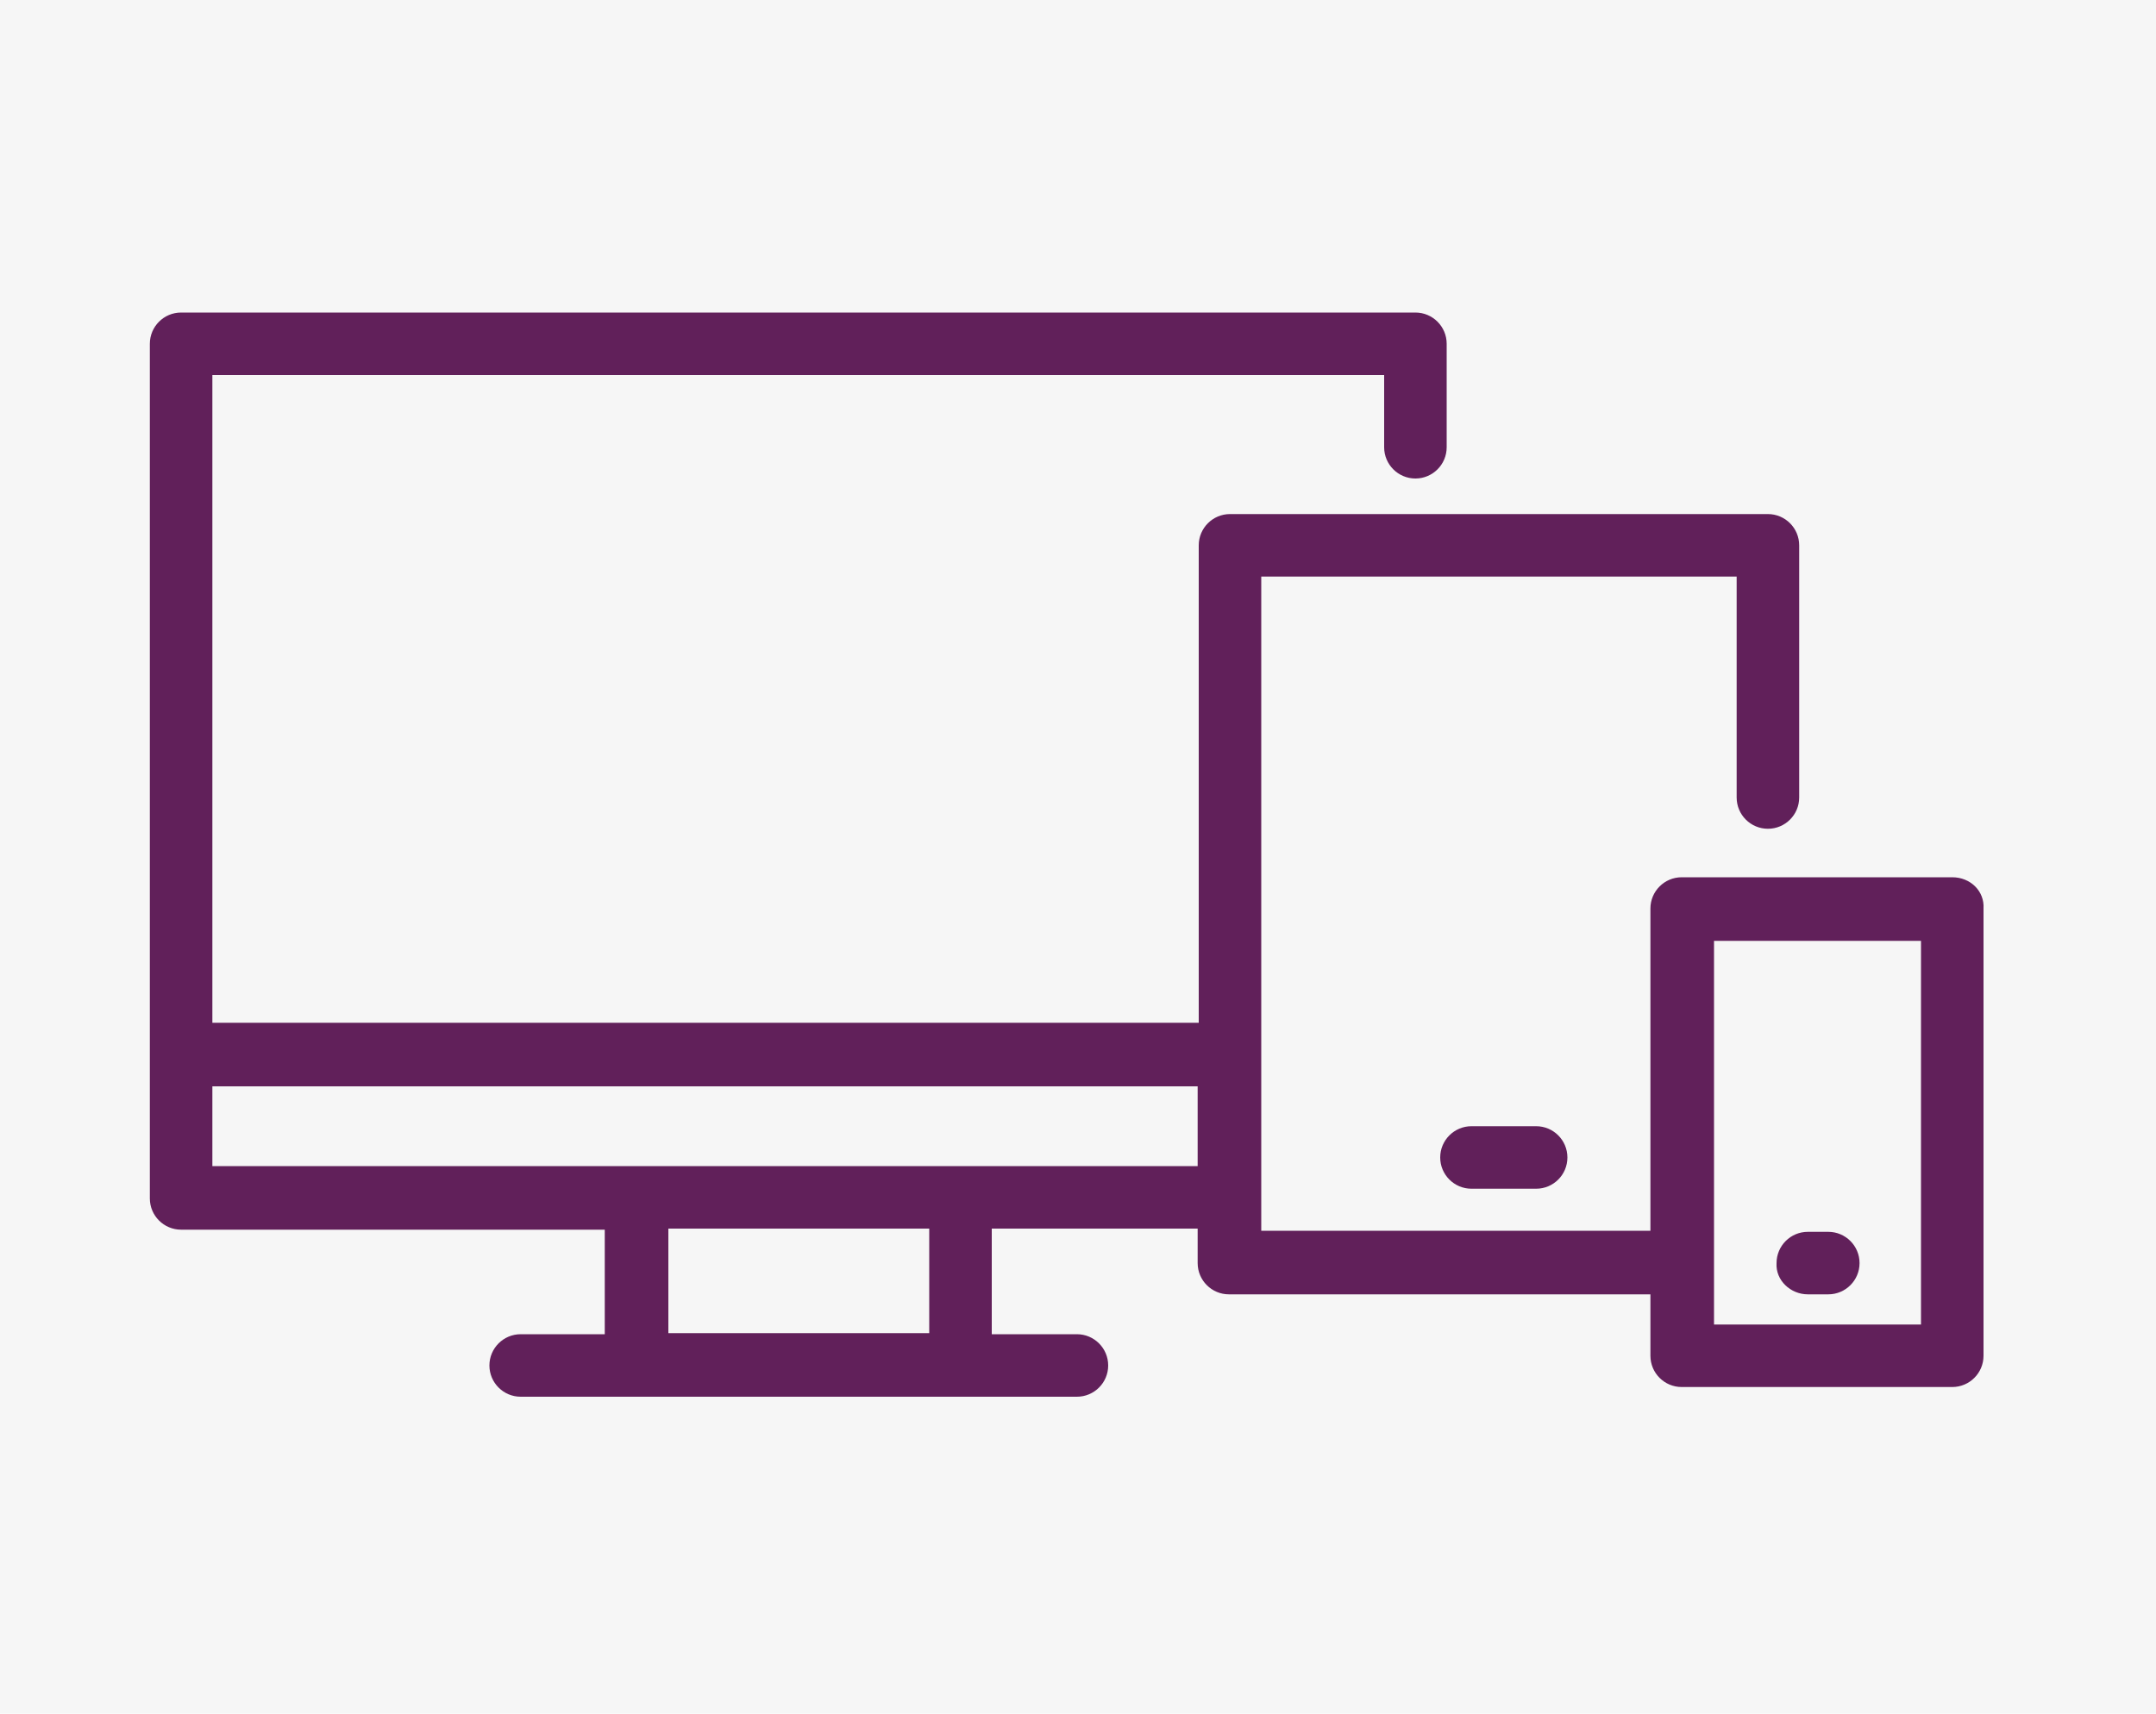
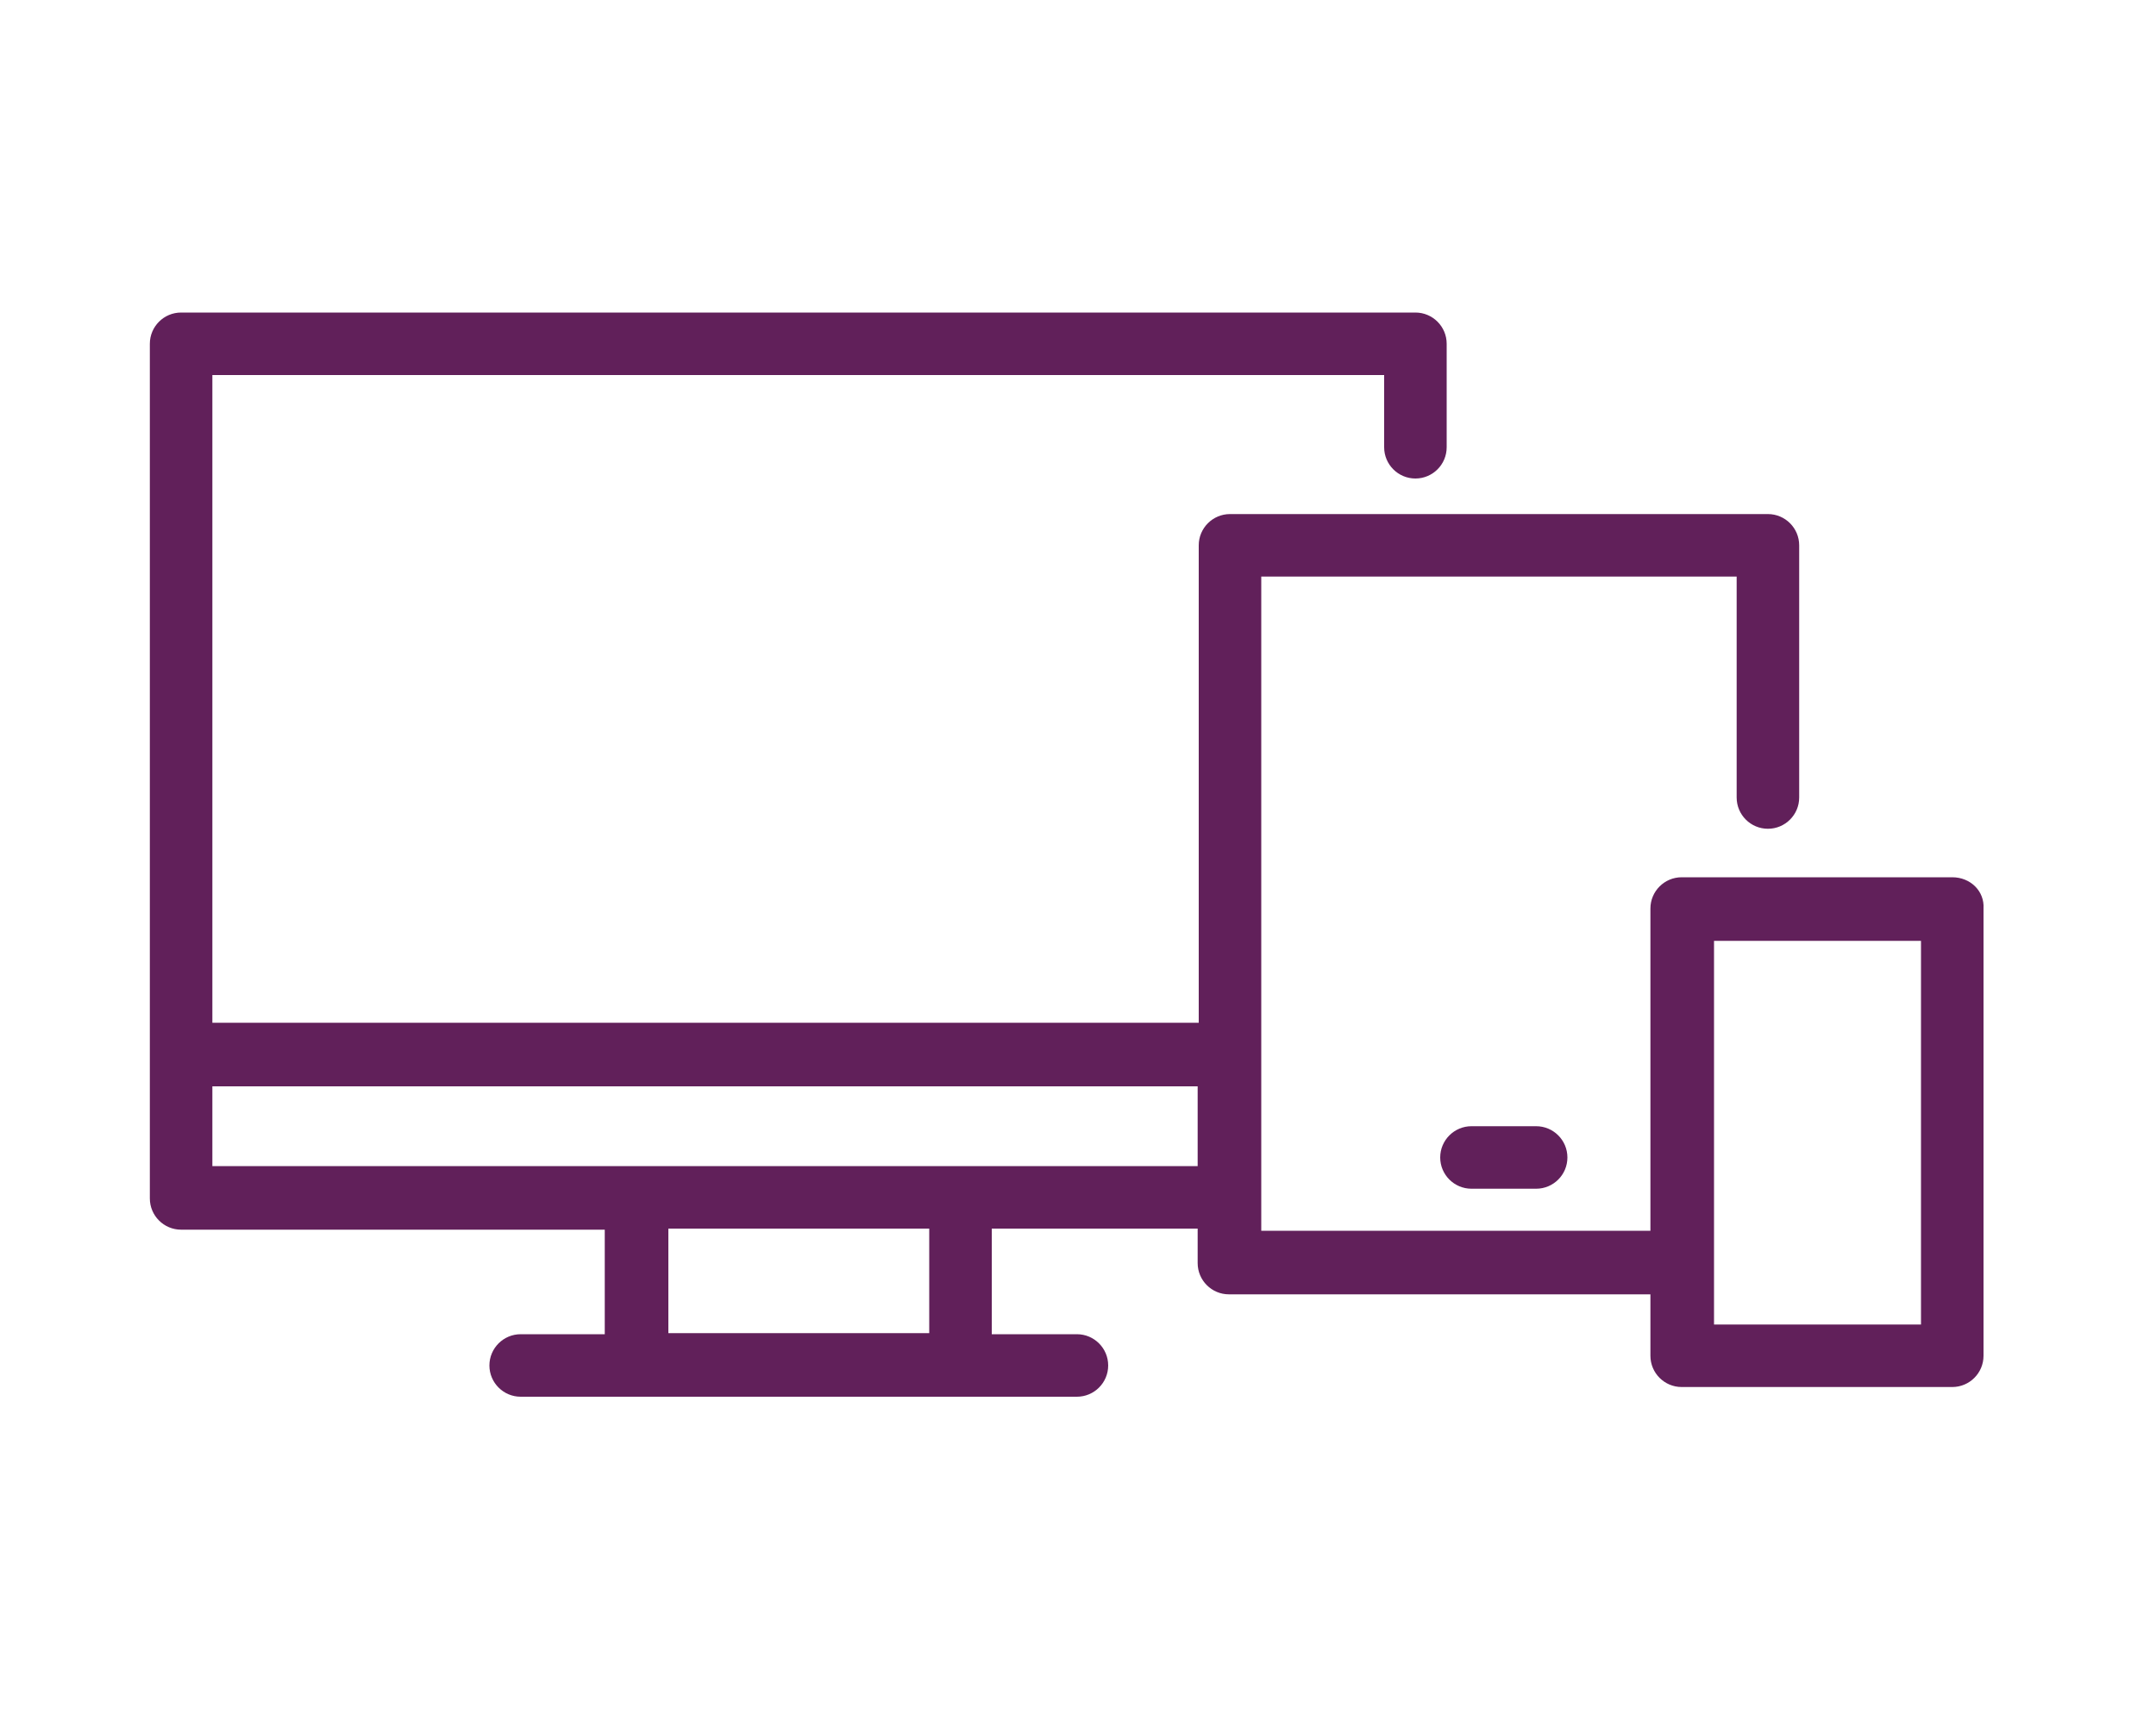
<svg xmlns="http://www.w3.org/2000/svg" version="1.1" id="Layer_1" x="0px" y="0px" viewBox="0 0 200 159" style="enable-background:new 0 0 200 159;" xml:space="preserve">
  <style type="text/css">
	.st0{fill:#F6F6F6;}
	.st1{fill:#61205A;}
</style>
-   <rect class="st0" width="200" height="159" />
  <g>
    <path class="st1" d="M136.5,104.5c-1.6,0-2.9,1.3-2.9,2.9s1.3,2.9,2.9,2.9h6c1.6,0,2.9-1.3,2.9-2.9s-1.3-2.9-2.9-2.9H136.5z" />
    <path class="st1" d="M181.1,81.4H156c-1.6,0-2.9,1.3-2.9,2.9v29.9H117V53.5h44.1V74c0,1.6,1.3,2.9,2.9,2.9s2.9-1.3,2.9-2.9V50.6   c0-1.6-1.3-2.9-2.9-2.9h-49.9c-1.6,0-2.9,1.3-2.9,2.9v44.3H19.7V34.8h108.7v6.7c0,1.6,1.3,2.9,2.9,2.9c1.6,0,2.9-1.3,2.9-2.9v-9.6   c0-1.6-1.3-2.9-2.9-2.9H16.8c-1.6,0-2.9,1.3-2.9,2.9v79.3c0,1.6,1.3,2.9,2.9,2.9h39.3v9.7h-7.8c-1.6,0-2.9,1.3-2.9,2.9   s1.3,2.9,2.9,2.9H59h30.1h10.8c1.6,0,2.9-1.3,2.9-2.9s-1.3-2.9-2.9-2.9H92V114h19.1v3.2c0,1.6,1.3,2.9,2.9,2.9h39.1v5.7   c0,1.6,1.3,2.9,2.9,2.9h25.1c1.6,0,2.9-1.3,2.9-2.9V84.3C184.1,82.7,182.8,81.4,181.1,81.4z M62,123.8V114h24.2v9.7H62V123.8z    M19.7,108.2v-7.4h91.4v7.4H19.7z M178.2,122.9H159V87.3h19.2V122.9z" />
-     <path class="st1" d="M167.7,120.1h1.9c1.6,0,2.9-1.3,2.9-2.9s-1.3-2.9-2.9-2.9h-1.9c-1.6,0-2.9,1.3-2.9,2.9   C164.7,118.8,166.1,120.1,167.7,120.1z" />
  </g>
</svg>